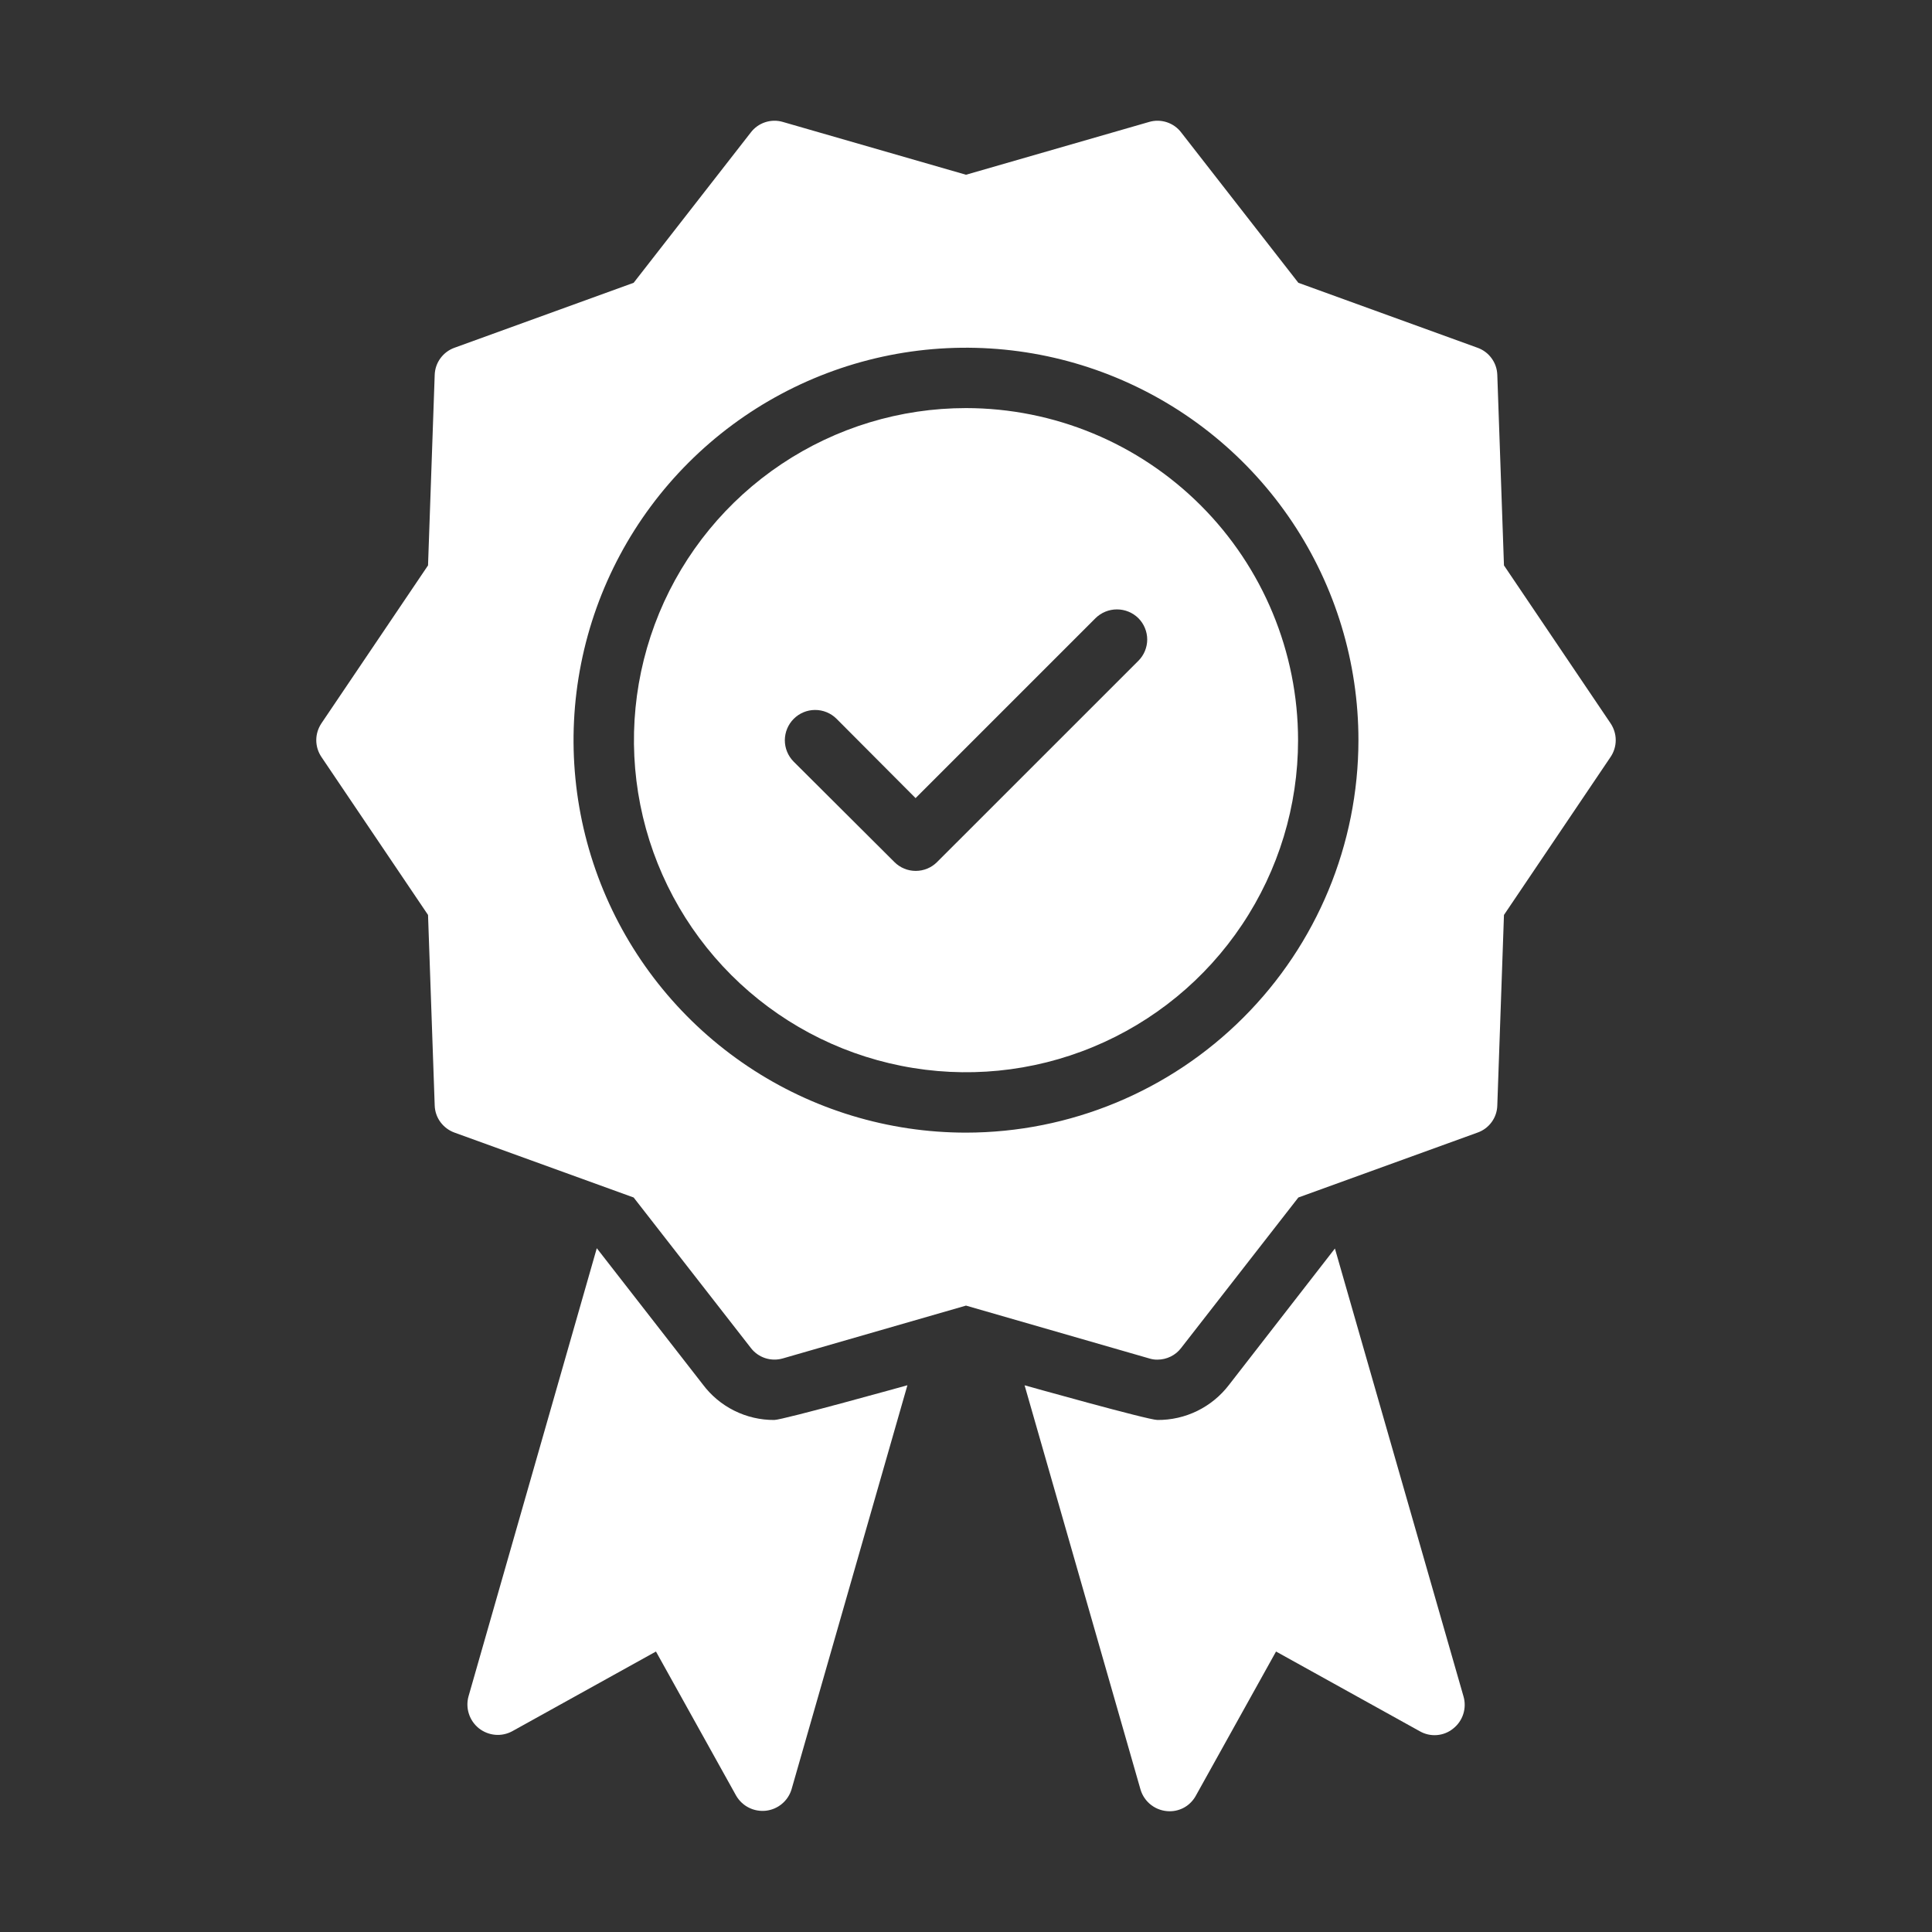
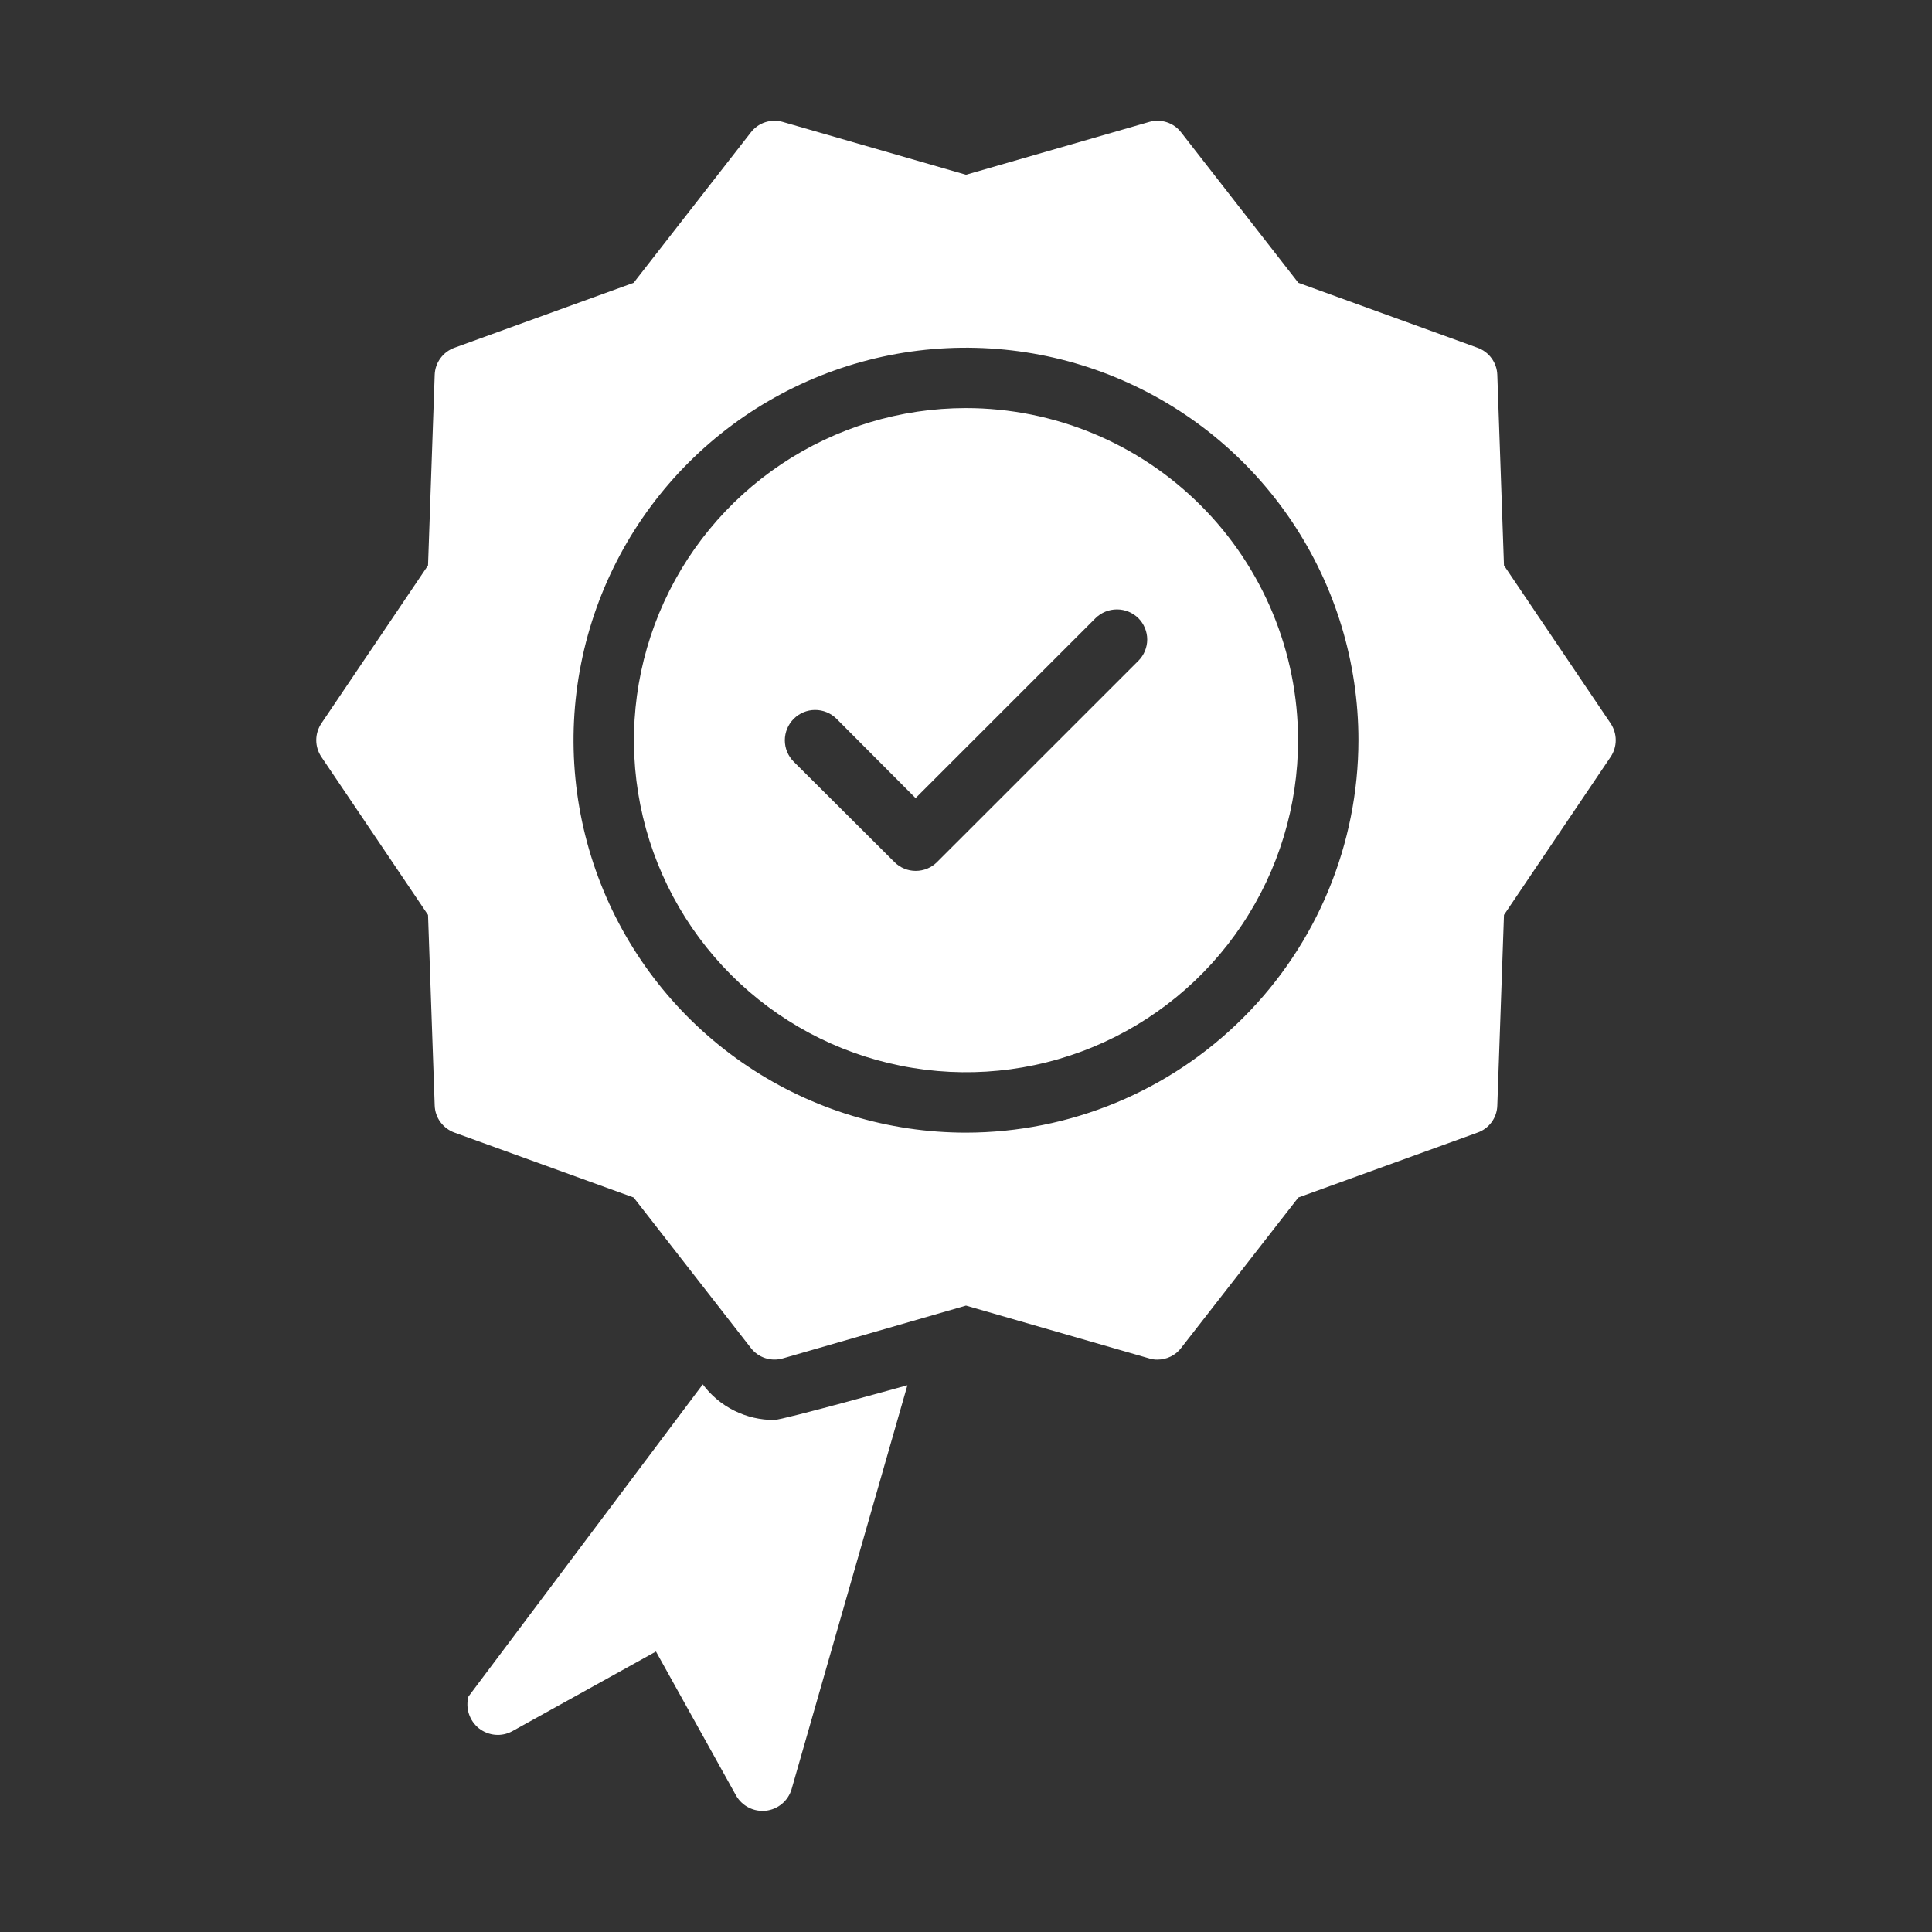
<svg xmlns="http://www.w3.org/2000/svg" width="40" height="40" viewBox="0 0 40 40" fill="none">
  <rect x="0" y="0" width="40" height="40" fill="#333333" stroke="none" />
  <path d="M33.344 14.974L31.138 11.706L31 7.762C30.996 7.637 30.955 7.517 30.881 7.417C30.808 7.316 30.705 7.24 30.588 7.199L26.881 5.855L24.456 2.743C24.381 2.644 24.277 2.57 24.159 2.531C24.041 2.492 23.913 2.489 23.794 2.524L20 3.618L16.206 2.524C16.087 2.489 15.959 2.492 15.841 2.531C15.723 2.57 15.619 2.644 15.544 2.743L13.119 5.855L9.412 7.199C9.295 7.24 9.193 7.316 9.119 7.417C9.045 7.517 9.004 7.637 9 7.762L8.862 11.706L6.656 14.974C6.586 15.078 6.548 15.2 6.548 15.324C6.548 15.449 6.586 15.571 6.656 15.674L8.862 18.943L9 22.887C9.004 23.012 9.045 23.132 9.119 23.232C9.193 23.332 9.295 23.408 9.412 23.45L13.119 24.793L15.544 27.906C15.619 28.005 15.723 28.079 15.841 28.118C15.959 28.157 16.087 28.159 16.206 28.125L20 27.031L23.794 28.125C23.848 28.142 23.905 28.151 23.963 28.15C24.058 28.15 24.153 28.128 24.238 28.086C24.324 28.044 24.399 27.982 24.456 27.906L26.881 24.793L30.588 23.45C30.706 23.409 30.808 23.334 30.882 23.233C30.956 23.132 30.997 23.012 31 22.887L31.138 18.943L33.344 15.674C33.414 15.571 33.452 15.449 33.452 15.324C33.452 15.2 33.414 15.078 33.344 14.974ZM20 23.45C18.393 23.45 16.822 22.973 15.486 22.08C14.15 21.187 13.108 19.918 12.493 18.434C11.878 16.949 11.717 15.315 12.031 13.739C12.344 12.163 13.118 10.715 14.255 9.579C15.391 8.443 16.839 7.669 18.415 7.355C19.991 7.042 21.625 7.203 23.109 7.818C24.594 8.433 25.863 9.474 26.756 10.81C27.649 12.146 28.125 13.717 28.125 15.324C28.123 17.479 27.267 19.544 25.743 21.067C24.22 22.591 22.154 23.448 20 23.45Z" fill="white" />
  <path d="M20 8.449C18.64 8.449 17.311 8.852 16.18 9.608C15.05 10.363 14.168 11.437 13.648 12.693C13.128 13.95 12.992 15.332 13.257 16.666C13.522 17.999 14.177 19.224 15.139 20.186C16.1 21.147 17.325 21.802 18.659 22.067C19.992 22.333 21.375 22.197 22.631 21.676C23.887 21.156 24.961 20.275 25.716 19.144C26.472 18.014 26.875 16.684 26.875 15.324C26.874 13.501 26.149 11.753 24.86 10.464C23.571 9.175 21.823 8.45 20 8.449ZM23.569 13.681L19.4 17.849C19.283 17.966 19.124 18.031 18.959 18.031C18.794 18.031 18.636 17.966 18.519 17.849L16.431 15.768C16.314 15.65 16.249 15.491 16.249 15.325C16.25 15.159 16.316 15 16.433 14.883C16.55 14.765 16.71 14.699 16.875 14.699C17.041 14.698 17.201 14.764 17.319 14.881L18.956 16.524L22.681 12.799C22.799 12.682 22.959 12.617 23.125 12.617C23.291 12.617 23.451 12.682 23.569 12.799C23.627 12.857 23.673 12.926 23.704 13.002C23.735 13.077 23.752 13.158 23.752 13.24C23.752 13.322 23.735 13.403 23.704 13.479C23.673 13.554 23.627 13.623 23.569 13.681Z" fill="white" />
-   <path d="M14.55 28.662L12.356 25.843L9.699 35.125C9.667 35.243 9.67 35.369 9.709 35.486C9.747 35.603 9.819 35.706 9.915 35.783C10.012 35.859 10.129 35.906 10.252 35.917C10.374 35.928 10.497 35.902 10.606 35.843L13.581 34.193L15.243 37.181C15.305 37.286 15.396 37.372 15.505 37.426C15.614 37.481 15.737 37.502 15.858 37.489C15.979 37.475 16.094 37.426 16.188 37.348C16.282 37.27 16.351 37.166 16.387 37.05L18.787 28.68C18.787 28.68 16.206 29.399 16.031 29.399C15.744 29.401 15.46 29.335 15.203 29.207C14.945 29.079 14.722 28.892 14.55 28.662Z" fill="white" />
-   <path d="M27.638 25.849L25.444 28.674C25.27 28.901 25.046 29.085 24.789 29.211C24.532 29.337 24.249 29.401 23.963 29.399C23.769 29.399 21.213 28.681 21.213 28.681L23.613 37.05C23.651 37.179 23.73 37.293 23.838 37.374C23.946 37.455 24.078 37.499 24.213 37.5C24.324 37.501 24.433 37.472 24.529 37.416C24.625 37.359 24.703 37.278 24.757 37.181L26.419 34.193L29.394 35.843C29.502 35.905 29.626 35.933 29.75 35.923C29.874 35.913 29.992 35.866 30.088 35.787C30.185 35.71 30.258 35.606 30.295 35.488C30.333 35.37 30.335 35.244 30.301 35.125L27.638 25.849Z" fill="white" />
+   <path d="M14.55 28.662L9.699 35.125C9.667 35.243 9.67 35.369 9.709 35.486C9.747 35.603 9.819 35.706 9.915 35.783C10.012 35.859 10.129 35.906 10.252 35.917C10.374 35.928 10.497 35.902 10.606 35.843L13.581 34.193L15.243 37.181C15.305 37.286 15.396 37.372 15.505 37.426C15.614 37.481 15.737 37.502 15.858 37.489C15.979 37.475 16.094 37.426 16.188 37.348C16.282 37.27 16.351 37.166 16.387 37.05L18.787 28.68C18.787 28.68 16.206 29.399 16.031 29.399C15.744 29.401 15.46 29.335 15.203 29.207C14.945 29.079 14.722 28.892 14.55 28.662Z" fill="white" />
</svg>